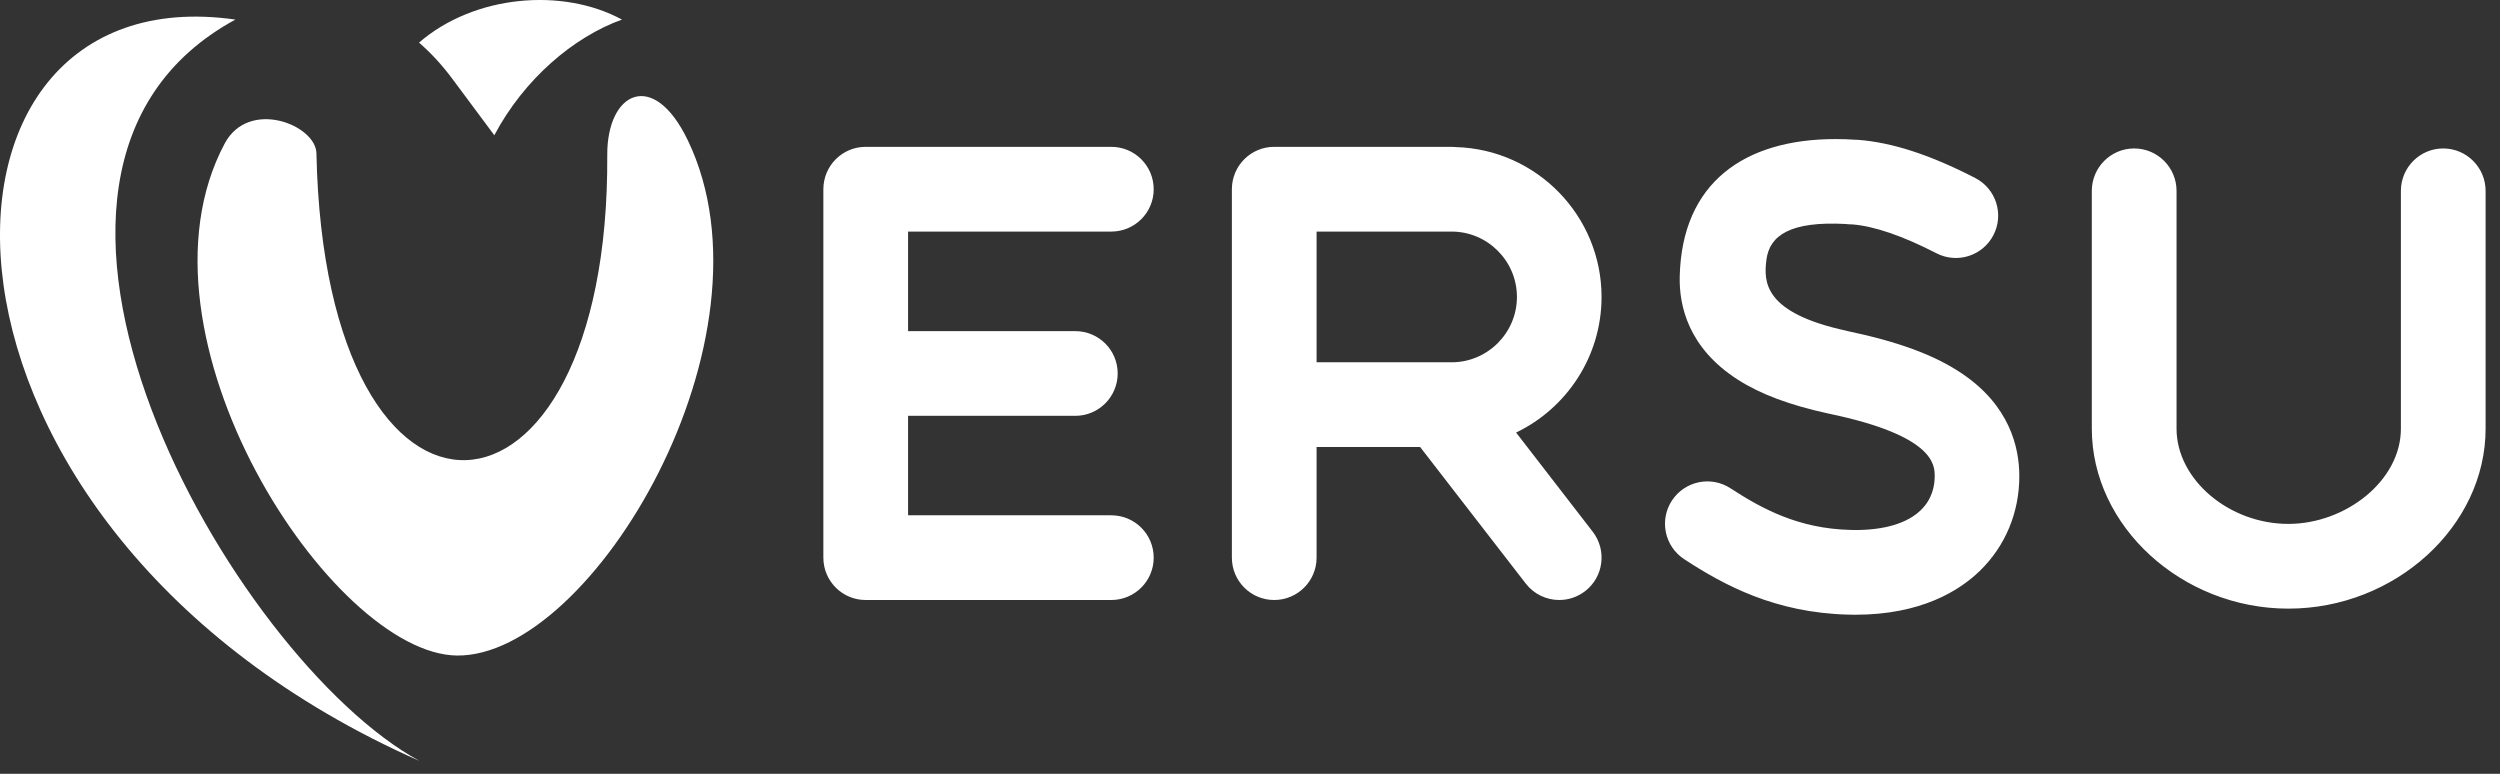
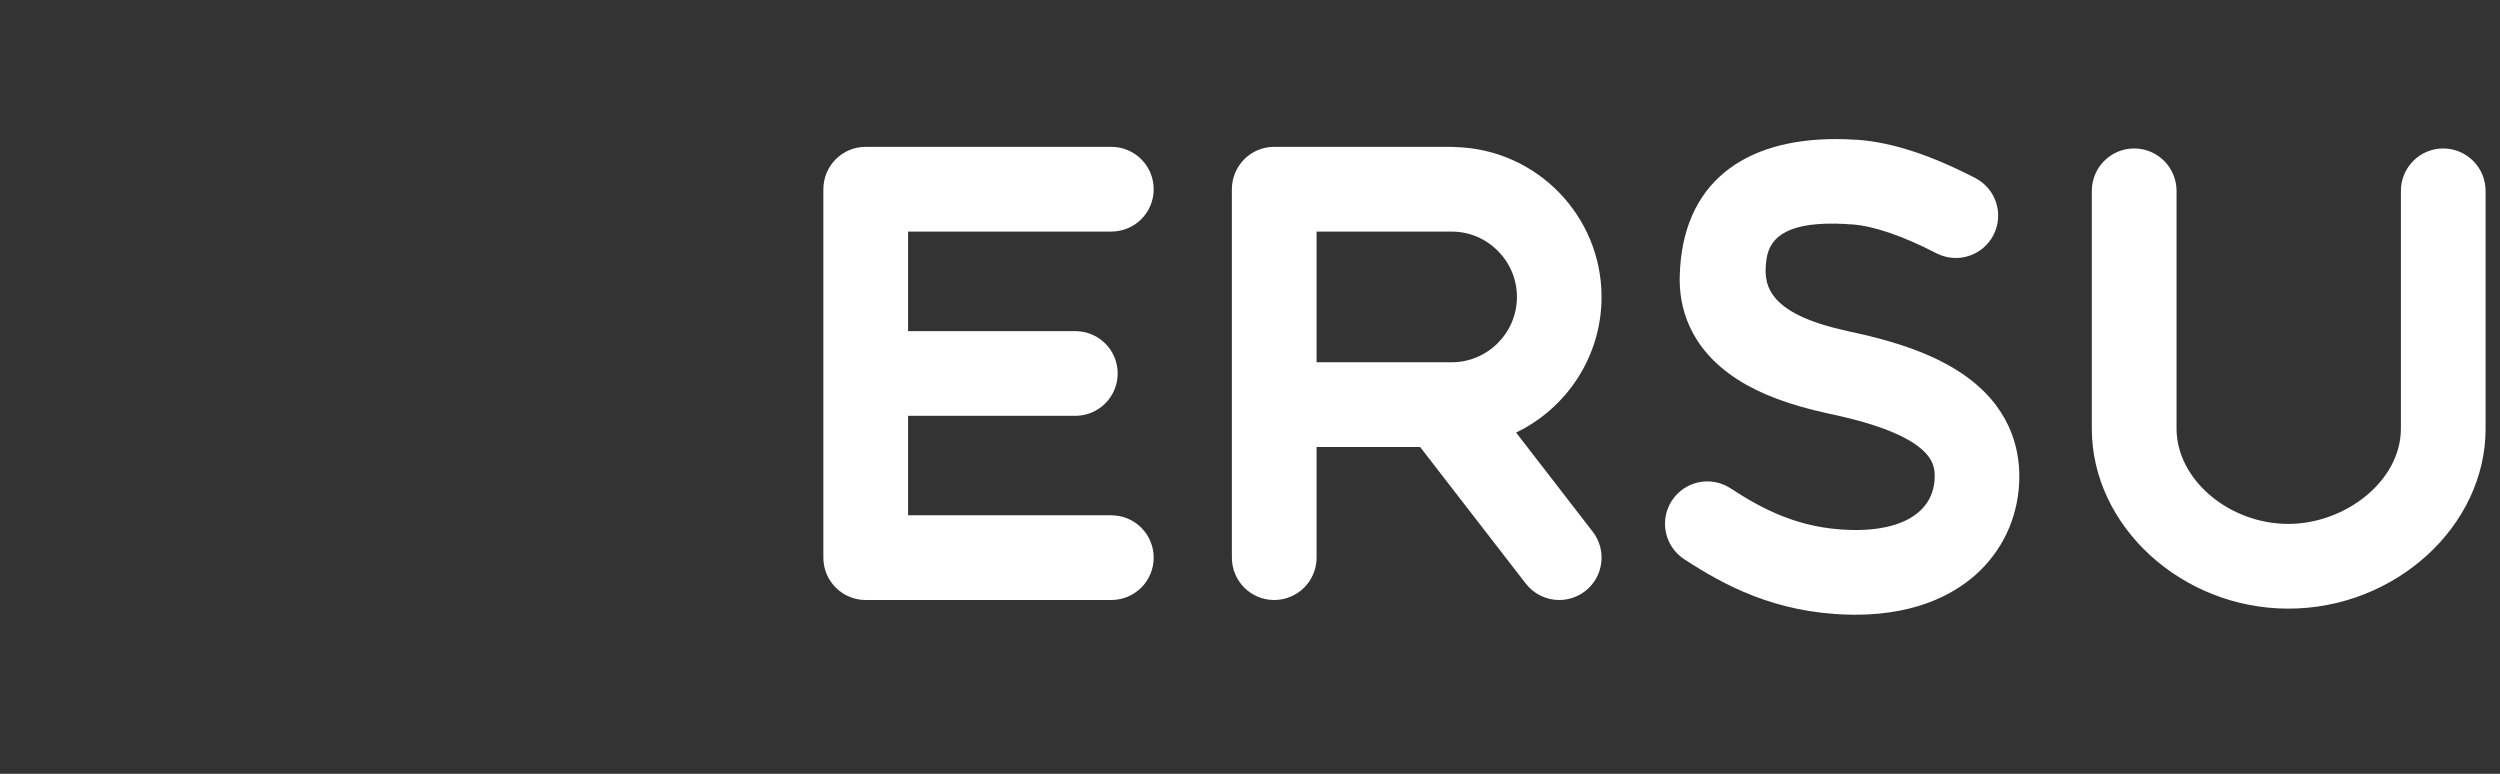
<svg xmlns="http://www.w3.org/2000/svg" width="84" height="26" viewBox="0 0 84 26" fill="none">
  <rect x="0" y="0" width="84" height="26" fill="#333333" stroke="none" />
-   <path fill-rule="evenodd" clip-rule="evenodd" d="M7.909 0.658C-1.562 5.801 7.798 22.135 14.092 25.566C-3.601 17.739 -3.42 -0.969 7.909 0.658ZM14.079 1.432C15.929 -0.17 18.897 -0.428 20.898 0.658C19.269 1.243 17.607 2.66 16.609 4.544L15.185 2.63C14.842 2.17 14.471 1.771 14.079 1.432Z" fill="white" />
  <path d="M37.339 17.314H30.511V13.972H36.129C36.918 13.972 37.554 13.332 37.554 12.547C37.554 11.762 36.918 11.126 36.129 11.126H30.511V7.781H37.339C38.127 7.781 38.764 7.145 38.764 6.36C38.764 5.571 38.127 4.934 37.339 4.934H29.086C28.301 4.934 27.665 5.571 27.665 6.36V18.738C27.665 19.523 28.301 20.16 29.086 20.16H37.339C38.127 20.16 38.764 19.523 38.764 18.738C38.764 17.95 38.127 17.314 37.339 17.314ZM50.941 14.534C52.638 13.718 53.812 11.981 53.812 9.977C53.812 7.247 51.63 5.02 48.918 4.942C48.869 4.938 48.819 4.934 48.77 4.934H42.812C42.027 4.934 41.391 5.571 41.391 6.36V18.738C41.391 19.523 42.027 20.16 42.812 20.16C43.6 20.16 44.237 19.523 44.237 18.738V15.019H47.716L51.266 19.608C51.545 19.969 51.966 20.16 52.391 20.16C52.694 20.16 53.002 20.061 53.26 19.863C53.883 19.382 53.996 18.488 53.515 17.865L50.941 14.534ZM48.774 12.173C48.752 12.173 48.441 12.173 48.42 12.173C48.413 12.173 48.406 12.173 48.399 12.173H44.237V7.781H48.774C49.983 7.781 50.969 8.768 50.969 9.977C50.969 11.186 49.983 12.173 48.774 12.173ZM67.849 15.998C67.849 15.015 67.513 13.622 65.922 12.551C65.01 11.932 63.779 11.479 62.054 11.119C62.054 11.119 62.054 11.119 62.05 11.115C62.05 11.115 62.05 11.115 62.047 11.115C59.254 10.511 59.257 9.471 59.352 8.725C59.459 7.905 60.162 7.427 62.012 7.526C62.086 7.534 62.16 7.54 62.234 7.54C62.238 7.54 62.238 7.54 62.242 7.54C62.984 7.601 63.931 7.926 65.063 8.509C65.76 8.87 66.619 8.598 66.98 7.898C67.34 7.201 67.068 6.342 66.368 5.981C64.862 5.203 63.571 4.783 62.422 4.698C62.418 4.698 62.418 4.698 62.415 4.698H62.411C62.401 4.698 62.39 4.698 62.379 4.698C62.139 4.68 61.902 4.673 61.672 4.673C58.617 4.673 56.513 6.133 56.439 9.287C56.414 10.281 56.733 11.691 58.384 12.752C59.158 13.248 60.131 13.611 61.446 13.898H61.449C61.453 13.898 61.456 13.898 61.46 13.901C65.003 14.64 65.006 15.627 65.006 16.002C65.006 16.002 65.006 16.002 65.006 16.005C65.006 16.317 64.925 16.765 64.543 17.137C64.091 17.579 63.33 17.809 62.337 17.809C62.284 17.809 62.227 17.809 62.171 17.805C62.167 17.805 62.164 17.805 62.16 17.805C60.438 17.759 59.215 17.105 58.147 16.408C57.489 15.977 56.609 16.161 56.177 16.818C55.746 17.476 55.93 18.357 56.588 18.788C57.938 19.672 59.65 20.588 62.093 20.651C62.096 20.651 62.096 20.651 62.096 20.651C62.1 20.651 62.1 20.651 62.104 20.651C62.181 20.655 62.259 20.655 62.337 20.655C64.54 20.655 65.83 19.856 66.53 19.174C67.382 18.342 67.849 17.218 67.849 16.002C67.849 16.002 67.849 16.002 67.849 15.998ZM82.092 4.988C81.307 4.988 80.67 5.628 80.67 6.413V14.404C80.67 16.157 78.807 17.603 76.89 17.603C74.889 17.603 73.132 16.108 73.132 14.404V6.413C73.132 5.628 72.495 4.988 71.707 4.988C70.922 4.988 70.285 5.628 70.285 6.413V14.404C70.285 17.681 73.309 20.45 76.89 20.45C80.483 20.45 83.516 17.681 83.516 14.404V6.413C83.516 5.628 82.877 4.988 82.092 4.988Z" fill="white" />
-   <path d="M20.404 5.21C20.485 18.534 10.927 19.239 10.632 5.15C10.611 4.196 8.36 3.298 7.547 4.827C4.129 11.254 11.144 21.977 15.354 22.026C19.898 22.078 26.293 11.339 23.111 4.715C21.947 2.292 20.391 3.1 20.404 5.21Z" fill="white" />
</svg>